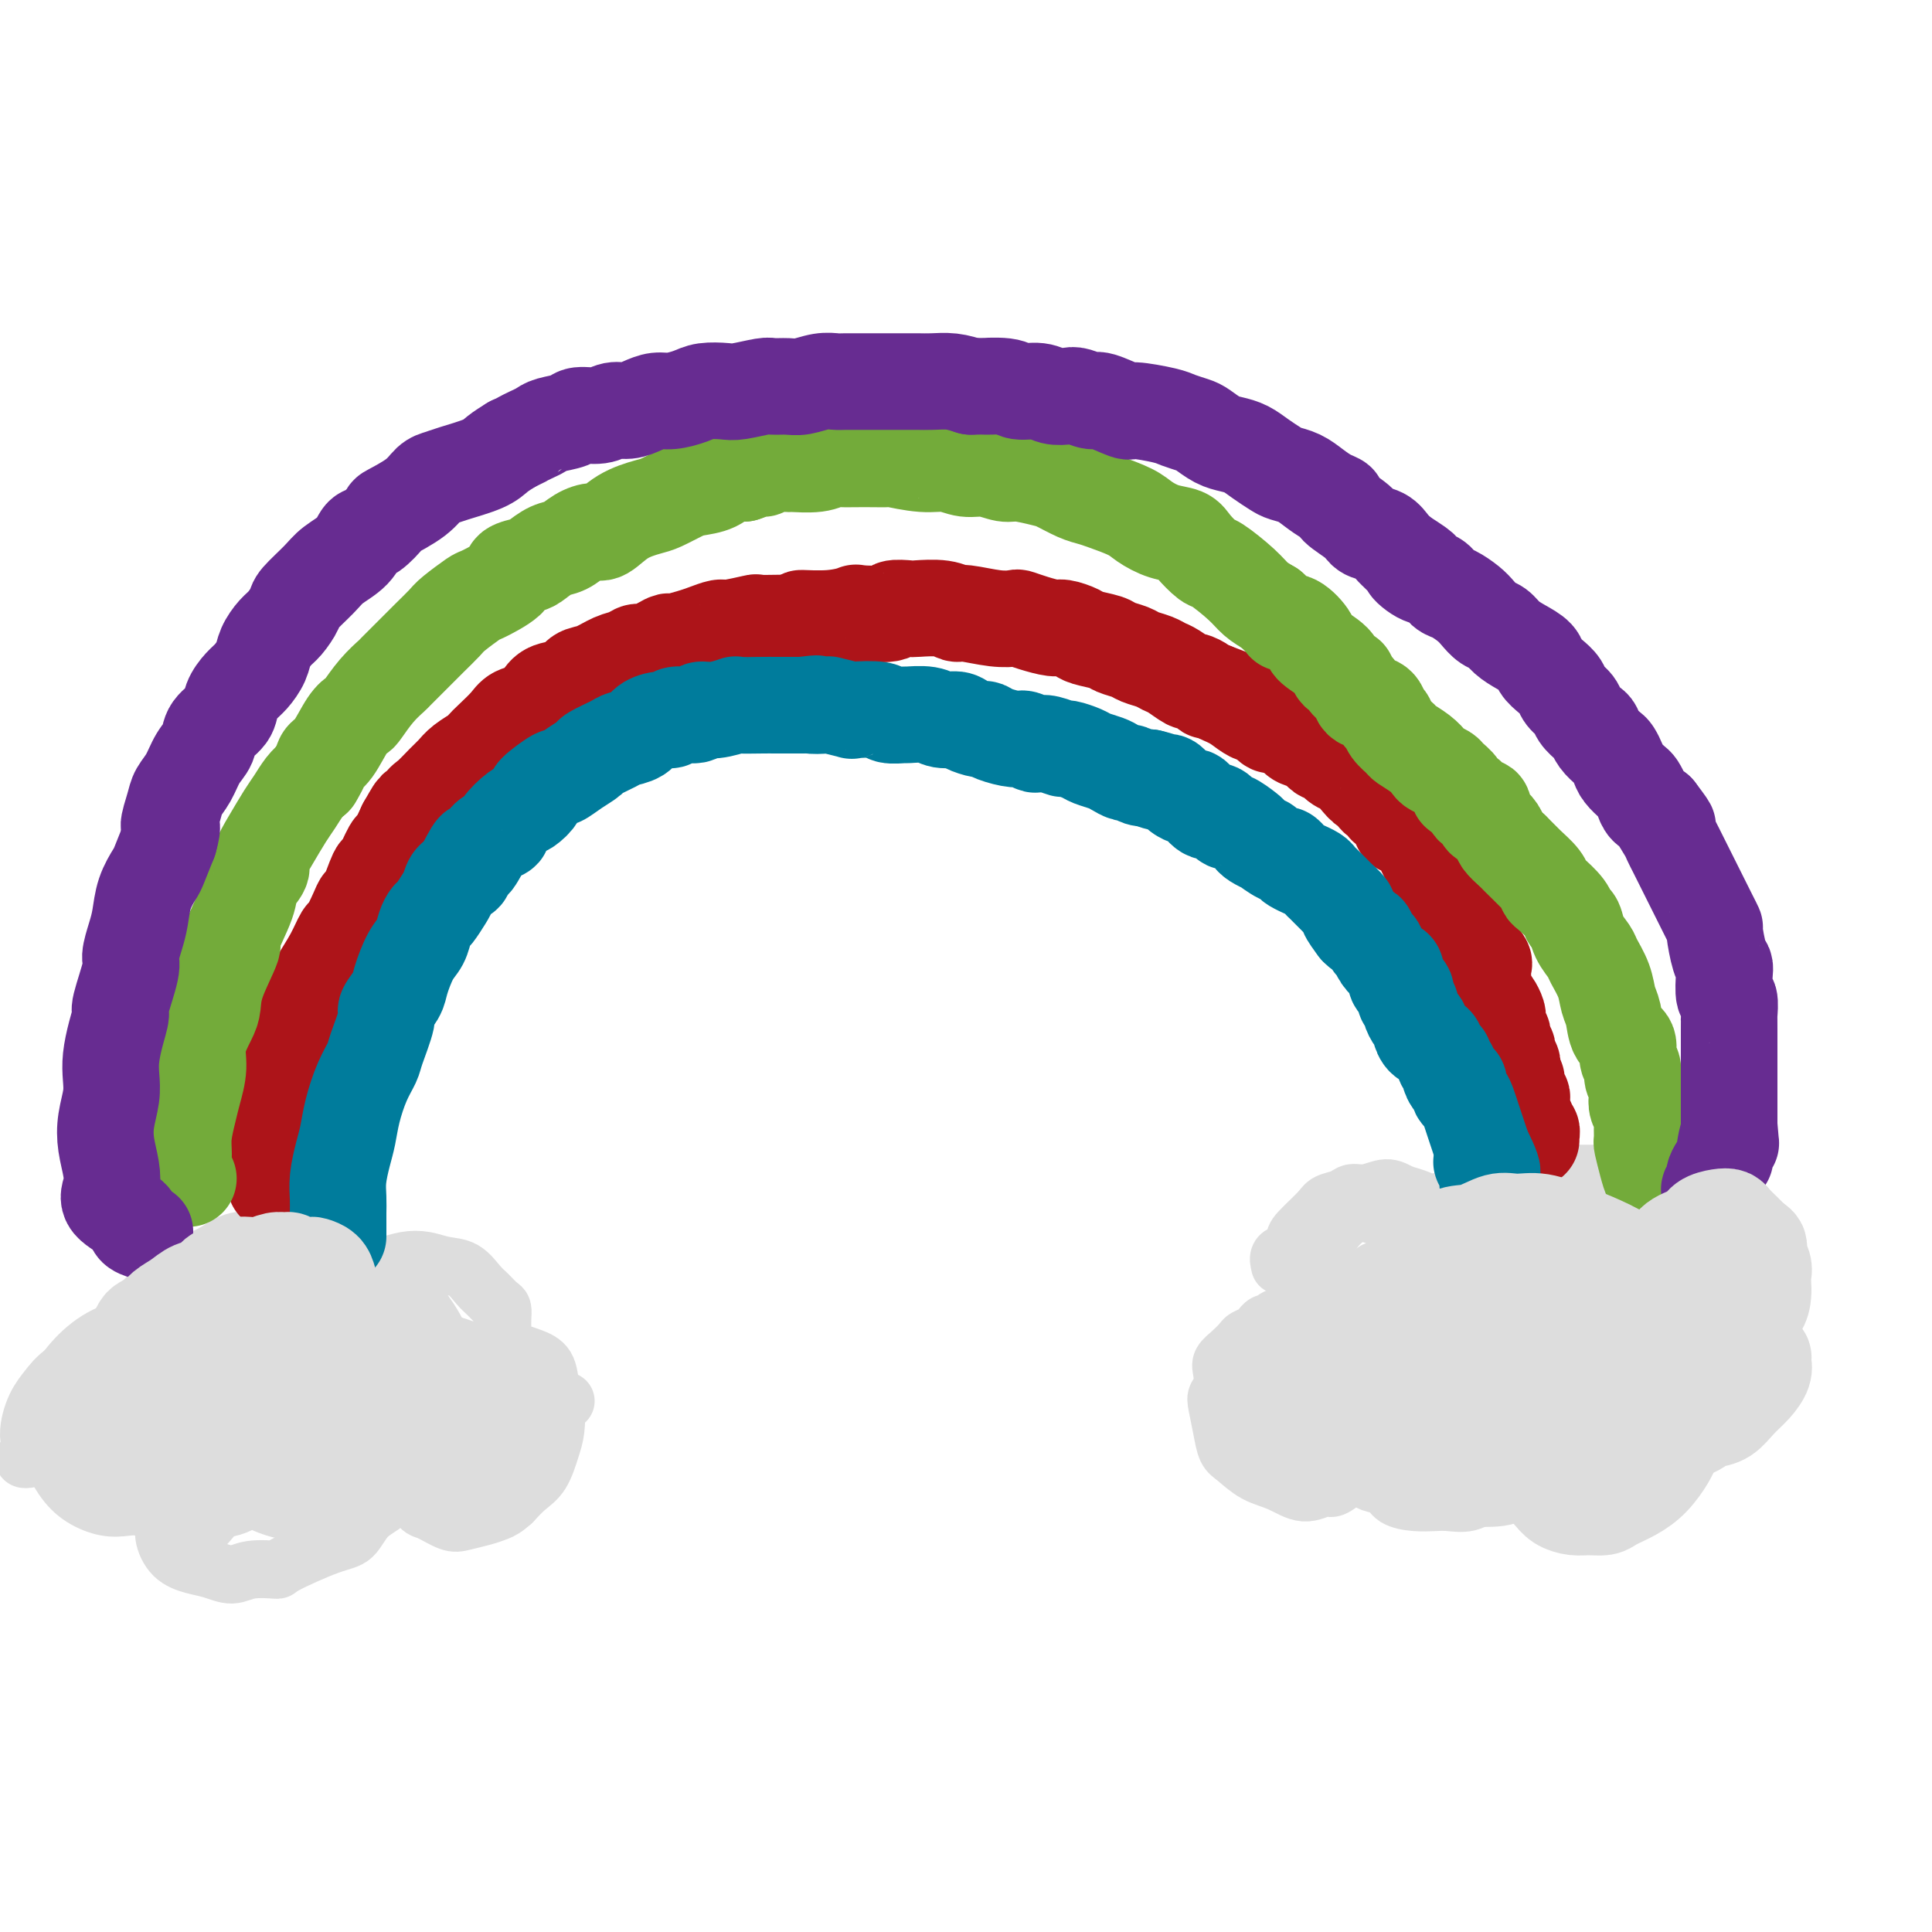
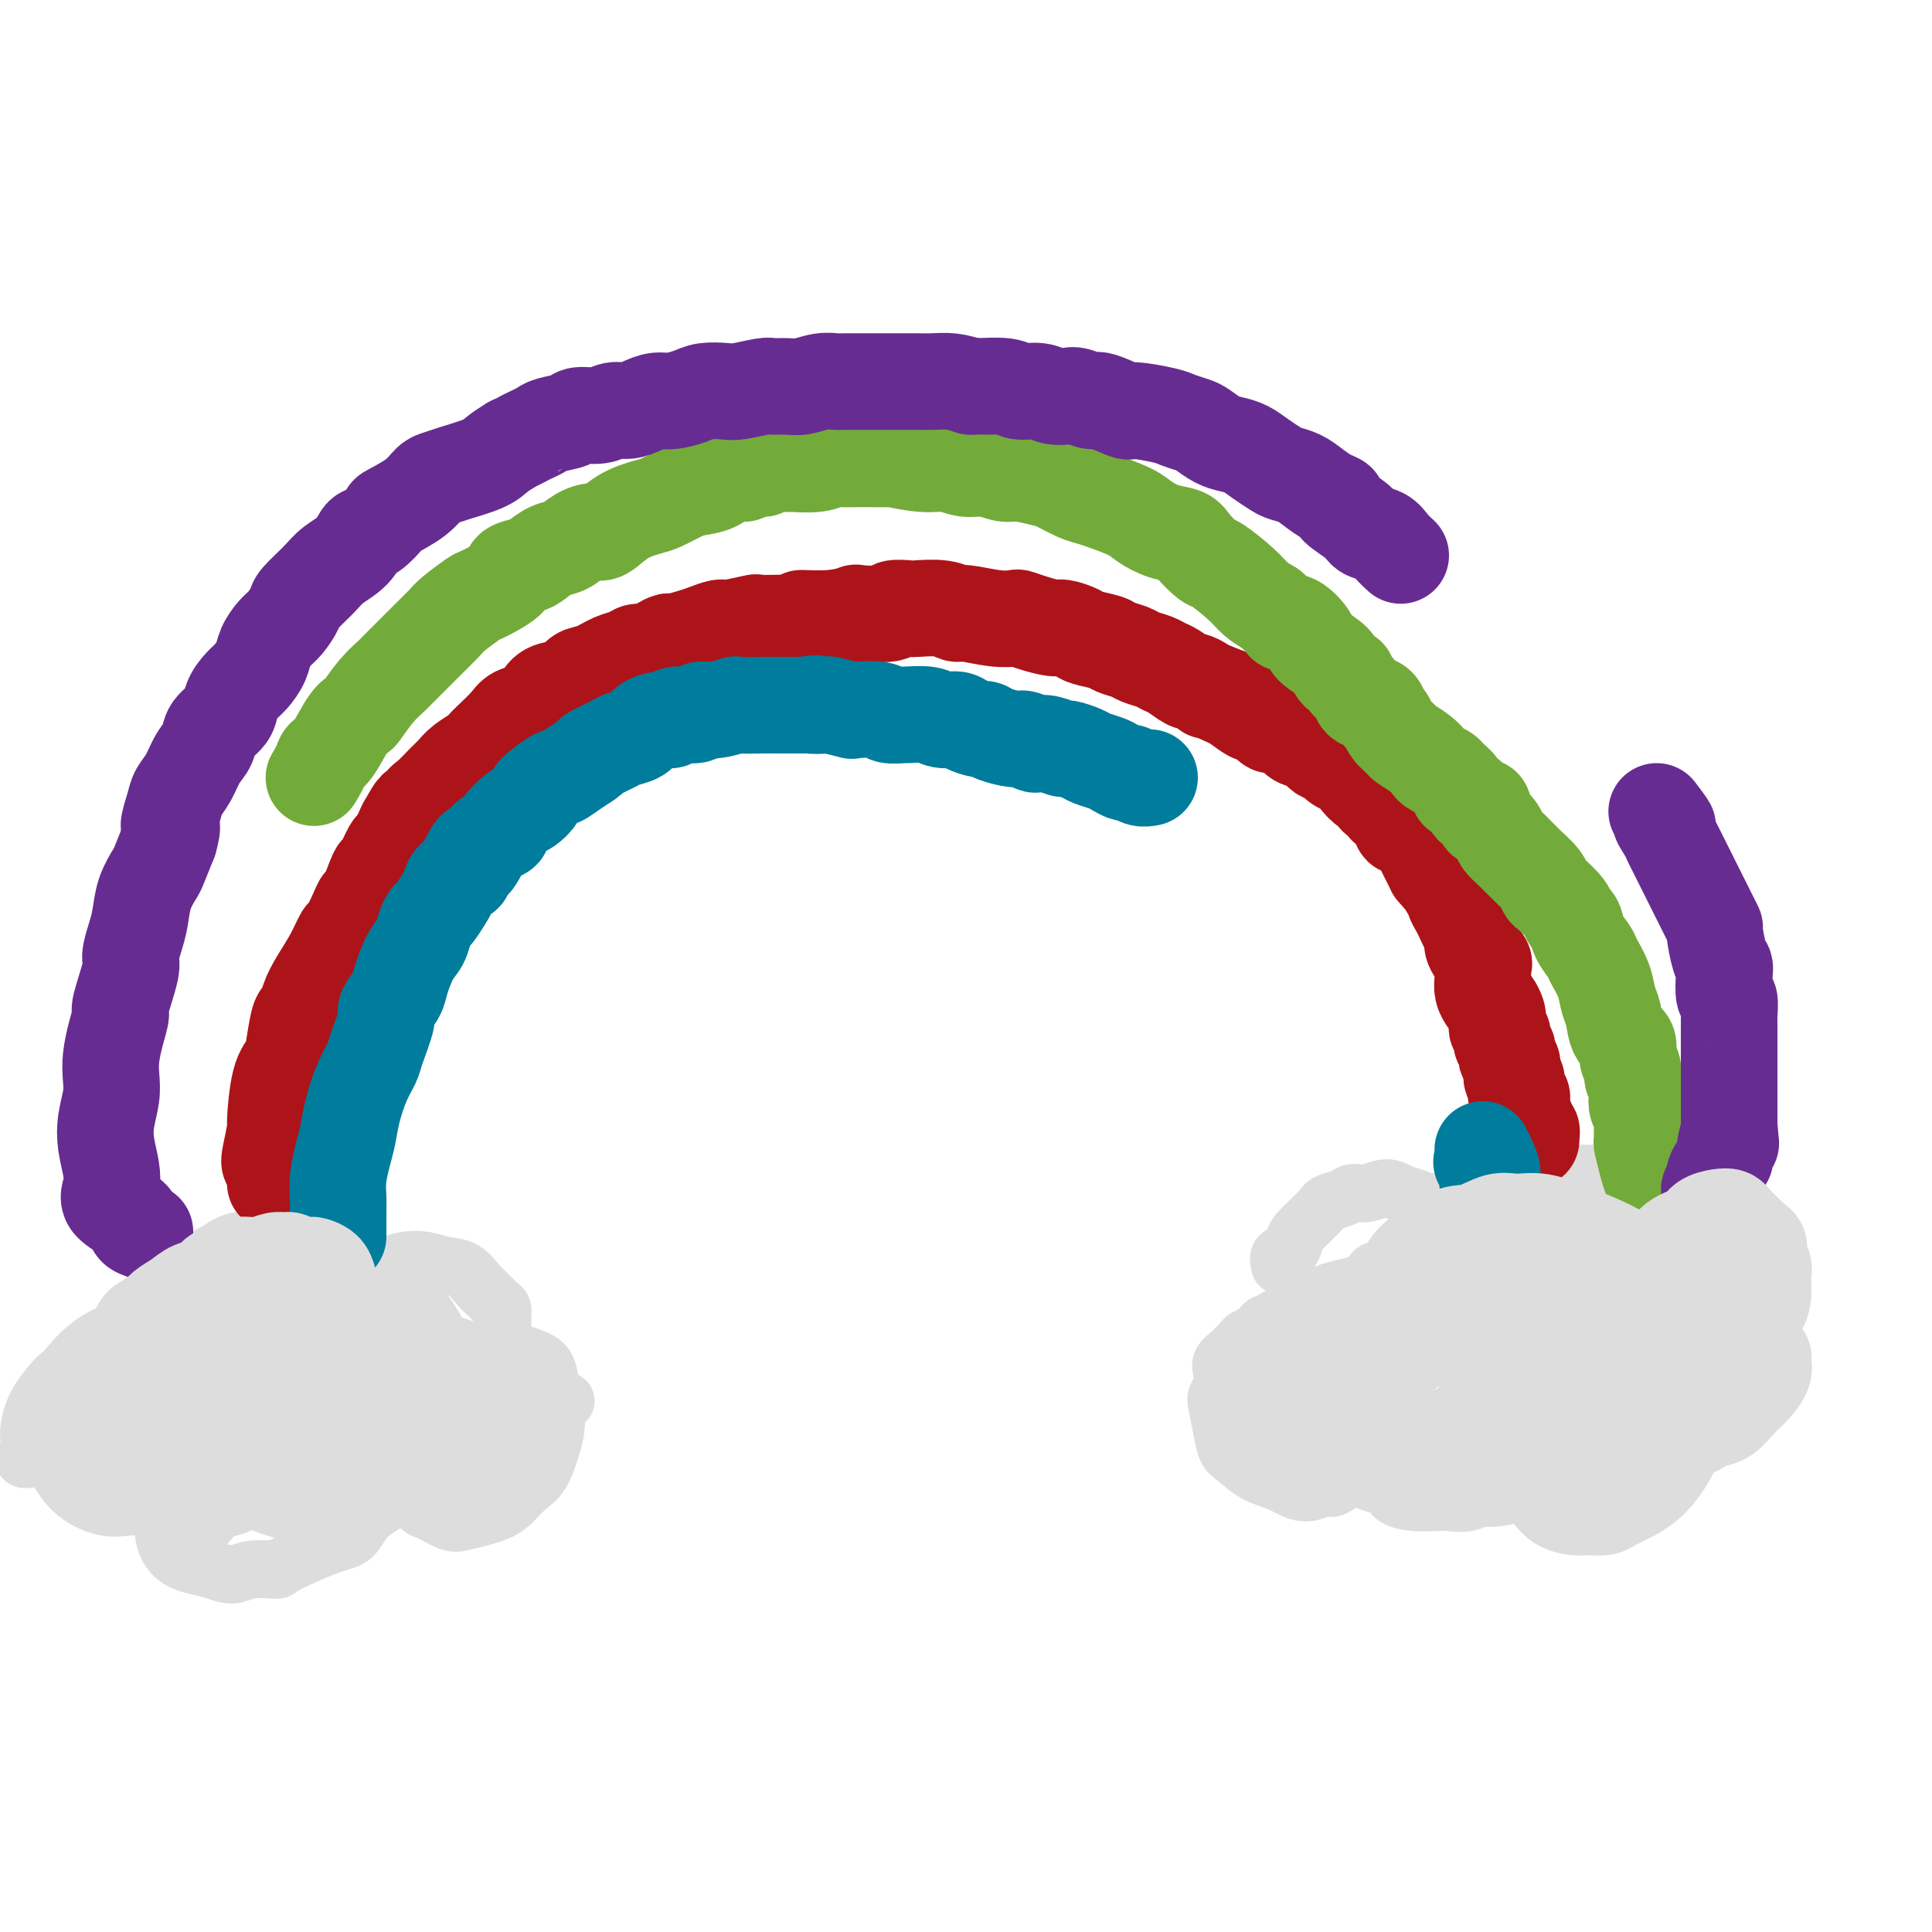
<svg xmlns="http://www.w3.org/2000/svg" viewBox="0 0 400 400" version="1.1">
  <g fill="none" stroke="#DDDDDD" stroke-width="12" stroke-linecap="round" stroke-linejoin="round">
    <path d="M265,262c-0.196,-0.784 -0.393,-1.568 0,-2c0.393,-0.432 1.374,-0.511 2,-1c0.626,-0.489 0.895,-1.388 1,-2c0.105,-0.612 0.044,-0.939 1,-2c0.956,-1.061 2.930,-2.858 4,-4c1.070,-1.142 1.238,-1.631 2,-2c0.762,-0.369 2.118,-0.618 3,-1c0.882,-0.382 1.289,-0.899 2,-1c0.711,-0.101 1.727,0.212 3,0c1.273,-0.212 2.803,-0.948 4,-1c1.197,-0.052 2.061,0.581 3,1c0.939,0.419 1.954,0.623 3,1c1.046,0.377 2.121,0.927 3,1c0.879,0.073 1.560,-0.332 2,0c0.440,0.332 0.640,1.399 1,2c0.360,0.601 0.881,0.734 1,1c0.119,0.266 -0.165,0.663 0,1c0.165,0.337 0.780,0.612 1,1c0.220,0.388 0.047,0.889 0,1c-0.047,0.111 0.032,-0.167 0,0c-0.032,0.167 -0.176,0.778 0,1c0.176,0.222 0.673,0.053 1,0c0.327,-0.053 0.485,0.008 1,0c0.515,-0.008 1.385,-0.085 2,-1c0.615,-0.915 0.973,-2.670 2,-4c1.027,-1.330 2.722,-2.237 4,-3c1.278,-0.763 2.139,-1.381 3,-2" />
    <path d="M314,246c2.234,-1.939 2.320,-1.787 3,-2c0.680,-0.213 1.955,-0.790 3,-1c1.045,-0.210 1.861,-0.054 3,0c1.139,0.054 2.600,0.006 4,0c1.400,-0.006 2.738,0.029 4,0c1.262,-0.029 2.446,-0.122 4,0c1.554,0.122 3.477,0.458 5,1c1.523,0.542 2.647,1.290 4,2c1.353,0.710 2.937,1.382 4,2c1.063,0.618 1.605,1.181 2,2c0.395,0.819 0.641,1.893 1,3c0.359,1.107 0.829,2.247 1,3c0.171,0.753 0.042,1.120 0,2c-0.042,0.880 0.002,2.275 0,3c-0.002,0.725 -0.049,0.782 0,1c0.049,0.218 0.196,0.598 0,1c-0.196,0.402 -0.733,0.825 -1,1c-0.267,0.175 -0.265,0.101 0,0c0.265,-0.101 0.791,-0.231 1,0c0.209,0.231 0.101,0.822 0,1c-0.101,0.178 -0.196,-0.059 0,0c0.196,0.059 0.683,0.413 1,1c0.317,0.587 0.464,1.408 1,2c0.536,0.592 1.462,0.955 2,2c0.538,1.045 0.688,2.772 1,4c0.312,1.228 0.785,1.958 1,3c0.215,1.042 0.173,2.396 0,4c-0.173,1.604 -0.478,3.458 -1,5c-0.522,1.542 -1.261,2.771 -2,4" />
    <path d="M355,290c-0.790,2.720 -1.265,3.020 -2,4c-0.735,0.980 -1.729,2.642 -3,4c-1.271,1.358 -2.819,2.414 -4,3c-1.181,0.586 -1.997,0.704 -3,1c-1.003,0.296 -2.194,0.771 -3,1c-0.806,0.229 -1.228,0.213 -2,0c-0.772,-0.213 -1.896,-0.621 -3,-1c-1.104,-0.379 -2.190,-0.727 -3,-1c-0.810,-0.273 -1.345,-0.469 -2,-1c-0.655,-0.531 -1.429,-1.397 -2,-2c-0.571,-0.603 -0.938,-0.942 -1,-1c-0.062,-0.058 0.180,0.166 0,0c-0.180,-0.166 -0.784,-0.720 -1,-1c-0.216,-0.280 -0.045,-0.284 0,0c0.045,0.284 -0.034,0.855 0,1c0.034,0.145 0.183,-0.137 0,0c-0.183,0.137 -0.697,0.694 -1,1c-0.303,0.306 -0.394,0.361 -1,1c-0.606,0.639 -1.725,1.864 -3,3c-1.275,1.136 -2.704,2.185 -4,3c-1.296,0.815 -2.457,1.395 -4,2c-1.543,0.605 -3.469,1.234 -5,2c-1.531,0.766 -2.669,1.667 -4,2c-1.331,0.333 -2.855,0.096 -4,0c-1.145,-0.096 -1.911,-0.053 -3,0c-1.089,0.053 -2.501,0.116 -4,0c-1.499,-0.116 -3.084,-0.412 -4,-1c-0.916,-0.588 -1.163,-1.467 -2,-2c-0.837,-0.533 -2.264,-0.720 -3,-1c-0.736,-0.280 -0.782,-0.651 -1,-1c-0.218,-0.349 -0.609,-0.674 -1,-1" />
    <path d="M282,305c-1.099,-0.717 -0.346,-0.011 0,0c0.346,0.011 0.284,-0.675 0,-1c-0.284,-0.325 -0.790,-0.289 -1,0c-0.210,0.289 -0.124,0.833 0,1c0.124,0.167 0.285,-0.041 0,0c-0.285,0.041 -1.016,0.330 -2,1c-0.984,0.670 -2.223,1.719 -3,2c-0.777,0.281 -1.093,-0.208 -2,0c-0.907,0.208 -2.404,1.112 -4,1c-1.596,-0.112 -3.292,-1.242 -5,-2c-1.708,-0.758 -3.428,-1.145 -5,-2c-1.572,-0.855 -2.997,-2.179 -4,-3c-1.003,-0.821 -1.586,-1.139 -2,-2c-0.414,-0.861 -0.661,-2.265 -1,-4c-0.339,-1.735 -0.772,-3.802 -1,-5c-0.228,-1.198 -0.252,-1.528 0,-2c0.252,-0.472 0.778,-1.086 1,-2c0.222,-0.914 0.138,-2.129 0,-3c-0.138,-0.871 -0.332,-1.399 0,-2c0.332,-0.601 1.189,-1.275 2,-2c0.811,-0.725 1.575,-1.500 2,-2c0.425,-0.500 0.509,-0.727 1,-1c0.491,-0.273 1.389,-0.594 2,-1c0.611,-0.406 0.936,-0.896 1,-1c0.064,-0.104 -0.132,0.179 0,0c0.132,-0.179 0.592,-0.821 1,-1c0.408,-0.179 0.764,0.106 1,0c0.236,-0.106 0.353,-0.602 1,-1c0.647,-0.398 1.823,-0.699 3,-1" />
    <path d="M267,272c2.460,-2.262 1.611,-1.915 2,-2c0.389,-0.085 2.017,-0.600 3,-1c0.983,-0.400 1.322,-0.686 2,-1c0.678,-0.314 1.693,-0.658 3,-1c1.307,-0.342 2.904,-0.683 4,-1c1.096,-0.317 1.692,-0.611 3,-1c1.308,-0.389 3.328,-0.875 5,-1c1.672,-0.125 2.995,0.110 4,0c1.005,-0.110 1.692,-0.566 3,0c1.308,0.566 3.237,2.152 5,3c1.763,0.848 3.361,0.956 4,1c0.639,0.044 0.320,0.022 0,0" />
-     <path d="M329,271c0.480,-0.475 0.959,-0.951 0,-2c-0.959,-1.049 -3.358,-2.673 -5,-4c-1.642,-1.327 -2.529,-2.359 -4,-3c-1.471,-0.641 -3.528,-0.892 -5,-1c-1.472,-0.108 -2.359,-0.075 -4,0c-1.641,0.075 -4.037,0.190 -6,1c-1.963,0.810 -3.494,2.315 -5,4c-1.506,1.685 -2.989,3.550 -4,5c-1.011,1.450 -1.551,2.483 -2,4c-0.449,1.517 -0.809,3.516 -1,5c-0.191,1.484 -0.215,2.454 0,3c0.215,0.546 0.667,0.669 1,1c0.333,0.331 0.545,0.872 1,1c0.455,0.128 1.152,-0.156 2,-1c0.848,-0.844 1.846,-2.248 3,-4c1.154,-1.752 2.463,-3.851 3,-6c0.537,-2.149 0.302,-4.346 0,-6c-0.302,-1.654 -0.672,-2.763 -1,-4c-0.328,-1.237 -0.615,-2.602 -2,-4c-1.385,-1.398 -3.867,-2.828 -6,-4c-2.133,-1.172 -3.916,-2.086 -6,-3c-2.084,-0.914 -4.470,-1.828 -6,-2c-1.530,-0.172 -2.204,0.397 -3,1c-0.796,0.603 -1.714,1.239 -3,3c-1.286,1.761 -2.939,4.646 -4,7c-1.061,2.354 -1.531,4.177 -2,6" />
    <path d="M270,268c-0.792,2.910 0.228,3.684 1,5c0.772,1.316 1.297,3.173 2,5c0.703,1.827 1.584,3.623 3,5c1.416,1.377 3.367,2.336 5,3c1.633,0.664 2.949,1.034 4,1c1.051,-0.034 1.838,-0.470 3,-1c1.162,-0.530 2.698,-1.153 4,-2c1.302,-0.847 2.369,-1.918 3,-3c0.631,-1.082 0.824,-2.175 1,-3c0.176,-0.825 0.333,-1.381 0,-2c-0.333,-0.619 -1.157,-1.300 -2,-2c-0.843,-0.700 -1.706,-1.419 -3,-2c-1.294,-0.581 -3.021,-1.024 -5,-1c-1.979,0.024 -4.212,0.515 -6,1c-1.788,0.485 -3.132,0.966 -5,2c-1.868,1.034 -4.262,2.623 -6,4c-1.738,1.377 -2.822,2.543 -4,4c-1.178,1.457 -2.449,3.205 -3,5c-0.551,1.795 -0.380,3.639 0,5c0.380,1.361 0.969,2.241 2,3c1.031,0.759 2.502,1.396 4,2c1.498,0.604 3.021,1.175 4,1c0.979,-0.175 1.413,-1.096 3,-2c1.587,-0.904 4.328,-1.790 6,-3c1.672,-1.210 2.274,-2.742 3,-4c0.726,-1.258 1.576,-2.241 2,-3c0.424,-0.759 0.423,-1.295 0,-2c-0.423,-0.705 -1.268,-1.581 -2,-2c-0.732,-0.419 -1.351,-0.382 -3,0c-1.649,0.382 -4.328,1.109 -7,2c-2.672,0.891 -5.336,1.945 -8,3" />
    <path d="M266,287c-3.739,1.734 -4.086,3.568 -5,5c-0.914,1.432 -2.396,2.461 -3,3c-0.604,0.539 -0.330,0.589 0,1c0.330,0.411 0.715,1.182 2,2c1.285,0.818 3.468,1.683 5,2c1.532,0.317 2.412,0.085 3,0c0.588,-0.085 0.882,-0.024 1,0c0.118,0.024 0.059,0.012 0,0" />
    <path d="M278,288c-0.882,0.470 -1.764,0.941 -2,1c-0.236,0.059 0.175,-0.293 0,0c-0.175,0.293 -0.936,1.230 -1,2c-0.064,0.770 0.568,1.371 1,2c0.432,0.629 0.663,1.285 2,2c1.337,0.715 3.782,1.490 6,2c2.218,0.510 4.211,0.755 7,0c2.789,-0.755 6.373,-2.509 9,-4c2.627,-1.491 4.297,-2.720 8,-6c3.703,-3.280 9.439,-8.612 12,-11c2.561,-2.388 1.949,-1.834 2,-2c0.051,-0.166 0.766,-1.052 1,-2c0.234,-0.948 -0.014,-1.956 0,-3c0.014,-1.044 0.289,-2.123 0,-3c-0.289,-0.877 -1.142,-1.553 -2,-2c-0.858,-0.447 -1.723,-0.665 -3,0c-1.277,0.665 -2.967,2.211 -5,4c-2.033,1.789 -4.407,3.819 -6,6c-1.593,2.181 -2.403,4.514 -3,6c-0.597,1.486 -0.981,2.126 -1,3c-0.019,0.874 0.329,1.983 1,3c0.671,1.017 1.667,1.942 3,3c1.333,1.058 3.004,2.250 5,3c1.996,0.750 4.319,1.056 6,1c1.681,-0.056 2.721,-0.476 4,-1c1.279,-0.524 2.796,-1.151 4,-2c1.204,-0.849 2.096,-1.918 3,-3c0.904,-1.082 1.820,-2.176 2,-3c0.180,-0.824 -0.377,-1.378 -1,-2c-0.623,-0.622 -1.311,-1.311 -2,-2" />
    <path d="M328,280c-1.043,-1.445 -3.149,-1.557 -5,-2c-1.851,-0.443 -3.446,-1.215 -5,-2c-1.554,-0.785 -3.066,-1.581 -4,-2c-0.934,-0.419 -1.291,-0.461 -2,-1c-0.709,-0.539 -1.772,-1.577 -2,-2c-0.228,-0.423 0.377,-0.233 1,-1c0.623,-0.767 1.264,-2.491 3,-4c1.736,-1.509 4.567,-2.803 7,-4c2.433,-1.197 4.469,-2.299 7,-3c2.531,-0.701 5.556,-1.003 8,-1c2.444,0.003 4.306,0.310 6,1c1.694,0.690 3.222,1.764 5,3c1.778,1.236 3.808,2.635 5,4c1.192,1.365 1.545,2.696 2,4c0.455,1.304 1.011,2.579 1,4c-0.011,1.421 -0.589,2.987 -1,4c-0.411,1.013 -0.654,1.474 -3,3c-2.346,1.526 -6.796,4.118 -9,5c-2.204,0.882 -2.162,0.052 -3,0c-0.838,-0.052 -2.555,0.672 -4,1c-1.445,0.328 -2.616,0.260 -4,0c-1.384,-0.260 -2.980,-0.711 -4,-1c-1.020,-0.289 -1.464,-0.415 -2,-1c-0.536,-0.585 -1.163,-1.630 -1,-3c0.163,-1.370 1.117,-3.066 2,-5c0.883,-1.934 1.696,-4.105 3,-6c1.304,-1.895 3.098,-3.513 5,-5c1.902,-1.487 3.912,-2.842 6,-4c2.088,-1.158 4.254,-2.120 6,-3c1.746,-0.880 3.070,-1.680 4,-2c0.930,-0.320 1.465,-0.160 2,0" />
    <path d="M352,257c3.053,-1.398 1.686,-0.392 1,0c-0.686,0.392 -0.692,0.172 -1,1c-0.308,0.828 -0.917,2.705 -2,4c-1.083,1.295 -2.638,2.008 -4,3c-1.362,0.992 -2.531,2.264 -4,3c-1.469,0.736 -3.238,0.937 -5,1c-1.762,0.063 -3.518,-0.012 -5,0c-1.482,0.012 -2.692,0.111 -4,0c-1.308,-0.111 -2.714,-0.433 -4,-1c-1.286,-0.567 -2.452,-1.380 -3,-2c-0.548,-0.620 -0.480,-1.049 -1,-2c-0.520,-0.951 -1.630,-2.426 -2,-4c-0.370,-1.574 0.000,-3.249 0,-4c-0.000,-0.751 -0.371,-0.578 0,-1c0.371,-0.422 1.483,-1.438 2,-2c0.517,-0.562 0.439,-0.668 1,-1c0.561,-0.332 1.763,-0.890 3,-1c1.237,-0.110 2.511,0.226 4,1c1.489,0.774 3.195,1.985 5,3c1.805,1.015 3.710,1.832 5,3c1.290,1.168 1.964,2.686 3,4c1.036,1.314 2.432,2.425 3,4c0.568,1.575 0.307,3.613 0,5c-0.307,1.387 -0.660,2.122 -1,3c-0.340,0.878 -0.666,1.898 -1,3c-0.334,1.102 -0.676,2.287 -1,3c-0.324,0.713 -0.631,0.953 -1,1c-0.369,0.047 -0.800,-0.101 -1,0c-0.200,0.101 -0.169,0.450 0,0c0.169,-0.450 0.477,-1.700 1,-3c0.523,-1.300 1.262,-2.650 2,-4" />
    <path d="M342,274c0.852,-2.089 2.483,-4.311 4,-6c1.517,-1.689 2.921,-2.845 4,-4c1.079,-1.155 1.832,-2.307 3,-3c1.168,-0.693 2.751,-0.926 4,-1c1.249,-0.074 2.163,0.010 3,0c0.837,-0.010 1.597,-0.116 2,0c0.403,0.116 0.448,0.453 1,1c0.552,0.547 1.611,1.306 2,2c0.389,0.694 0.109,1.325 0,2c-0.109,0.675 -0.047,1.395 0,2c0.047,0.605 0.078,1.094 0,2c-0.078,0.906 -0.267,2.229 -2,4c-1.733,1.771 -5.012,3.990 -7,5c-1.988,1.010 -2.687,0.810 -4,1c-1.313,0.190 -3.242,0.769 -5,1c-1.758,0.231 -3.344,0.114 -5,0c-1.656,-0.114 -3.380,-0.223 -5,0c-1.620,0.223 -3.136,0.780 -5,1c-1.864,0.220 -4.078,0.104 -6,0c-1.922,-0.104 -3.554,-0.194 -5,0c-1.446,0.194 -2.706,0.673 -4,1c-1.294,0.327 -2.624,0.502 -4,1c-1.376,0.498 -2.800,1.320 -4,2c-1.200,0.680 -2.177,1.218 -3,2c-0.823,0.782 -1.491,1.806 -2,3c-0.509,1.194 -0.858,2.557 -1,3c-0.142,0.443 -0.077,-0.035 0,0c0.077,0.035 0.165,0.581 0,1c-0.165,0.419 -0.582,0.709 -1,1" />
    <path d="M302,295c-1.321,2.467 0.875,2.633 2,3c1.125,0.367 1.177,0.935 1,1c-0.177,0.065 -0.584,-0.374 0,0c0.584,0.374 2.157,1.562 3,2c0.843,0.438 0.955,0.125 1,0c0.045,-0.125 0.022,-0.063 0,0" />
    <path d="M320,303c0.475,-0.384 0.951,-0.769 1,-1c0.049,-0.231 -0.327,-0.309 2,-2c2.327,-1.691 7.357,-4.994 10,-7c2.643,-2.006 2.898,-2.716 3,-3c0.102,-0.284 0.051,-0.142 0,0" />
    <path d="M348,288c-0.262,-0.172 -0.524,-0.344 -1,0c-0.476,0.344 -1.165,1.203 -2,2c-0.835,0.797 -1.814,1.530 -3,2c-1.186,0.470 -2.577,0.676 -4,1c-1.423,0.324 -2.876,0.767 -4,1c-1.124,0.233 -1.918,0.255 -3,0c-1.082,-0.255 -2.452,-0.787 -3,-1c-0.548,-0.213 -0.274,-0.106 0,0" />
    <path d="M305,295c-0.519,-0.203 -1.038,-0.407 -2,0c-0.962,0.407 -2.367,1.423 -3,2c-0.633,0.577 -0.492,0.715 -1,1c-0.508,0.285 -1.663,0.717 -2,1c-0.337,0.283 0.145,0.416 1,0c0.855,-0.416 2.085,-1.379 3,-2c0.915,-0.621 1.516,-0.898 2,-1c0.484,-0.102 0.853,-0.029 1,0c0.147,0.029 0.074,0.015 0,0" />
    <path d="M297,273c-0.673,0.114 -1.347,0.228 -2,0c-0.653,-0.228 -1.286,-0.797 -2,-1c-0.714,-0.203 -1.511,-0.039 -2,0c-0.489,0.039 -0.671,-0.045 -1,0c-0.329,0.045 -0.805,0.220 -1,0c-0.195,-0.220 -0.107,-0.834 0,-1c0.107,-0.166 0.235,0.116 0,0c-0.235,-0.116 -0.834,-0.629 -1,-1c-0.166,-0.371 0.100,-0.601 0,-1c-0.100,-0.399 -0.567,-0.968 -1,-2c-0.433,-1.032 -0.833,-2.525 -1,-3c-0.167,-0.475 -0.103,0.070 0,0c0.103,-0.070 0.244,-0.756 0,-1c-0.244,-0.244 -0.875,-0.047 -1,0c-0.125,0.047 0.254,-0.056 0,0c-0.254,0.056 -1.140,0.273 -1,2c0.140,1.727 1.307,4.965 2,8c0.693,3.035 0.912,5.867 1,7c0.088,1.133 0.044,0.566 0,0" />
    <path d="M25,275c-0.232,-0.186 -0.463,-0.371 0,-1c0.463,-0.629 1.621,-1.701 3,-3c1.379,-1.299 2.979,-2.825 4,-4c1.021,-1.175 1.463,-2.000 3,-3c1.537,-1.000 4.169,-2.175 6,-3c1.831,-0.825 2.860,-1.301 4,-2c1.140,-0.699 2.389,-1.621 4,-2c1.611,-0.379 3.583,-0.216 5,0c1.417,0.216 2.277,0.485 3,1c0.723,0.515 1.308,1.274 2,2c0.692,0.726 1.492,1.417 2,2c0.508,0.583 0.723,1.059 1,2c0.277,0.941 0.614,2.347 1,3c0.386,0.653 0.821,0.552 1,1c0.179,0.448 0.101,1.445 0,2c-0.101,0.555 -0.225,0.668 0,1c0.225,0.332 0.801,0.885 1,1c0.199,0.115 0.022,-0.206 0,0c-0.022,0.206 0.110,0.939 0,1c-0.110,0.061 -0.462,-0.551 0,-1c0.462,-0.449 1.740,-0.736 2,-1c0.260,-0.264 -0.497,-0.504 0,-1c0.497,-0.496 2.249,-1.248 4,-2" />
    <path d="M71,268c1.538,-1.344 2.382,-2.203 3,-3c0.618,-0.797 1.011,-1.531 2,-2c0.989,-0.469 2.575,-0.675 4,-1c1.425,-0.325 2.689,-0.771 4,-1c1.311,-0.229 2.669,-0.242 4,0c1.331,0.242 2.636,0.737 4,1c1.364,0.263 2.786,0.293 4,1c1.214,0.707 2.220,2.090 3,3c0.780,0.910 1.333,1.347 2,2c0.667,0.653 1.446,1.523 2,2c0.554,0.477 0.881,0.562 1,1c0.119,0.438 0.028,1.230 0,2c-0.028,0.770 0.007,1.517 0,2c-0.007,0.483 -0.056,0.703 0,1c0.056,0.297 0.215,0.672 0,1c-0.215,0.328 -0.806,0.610 -1,1c-0.194,0.390 0.008,0.889 0,1c-0.008,0.111 -0.225,-0.167 0,0c0.225,0.167 0.892,0.779 1,1c0.108,0.221 -0.342,0.049 0,0c0.342,-0.049 1.478,0.023 2,0c0.522,-0.023 0.431,-0.143 1,0c0.569,0.143 1.799,0.548 3,1c1.201,0.452 2.372,0.951 3,2c0.628,1.049 0.713,2.648 1,4c0.287,1.352 0.776,2.459 1,4c0.224,1.541 0.184,3.518 0,5c-0.184,1.482 -0.513,2.469 -1,4c-0.487,1.531 -1.131,3.604 -2,5c-0.869,1.396 -1.963,2.113 -3,3c-1.037,0.887 -2.019,1.943 -3,3" />
    <path d="M106,311c-1.482,1.335 -2.186,1.671 -3,2c-0.814,0.329 -1.737,0.651 -3,1c-1.263,0.349 -2.867,0.725 -4,1c-1.133,0.275 -1.796,0.449 -3,0c-1.204,-0.449 -2.950,-1.520 -4,-2c-1.050,-0.480 -1.406,-0.367 -2,-1c-0.594,-0.633 -1.427,-2.012 -2,-3c-0.573,-0.988 -0.886,-1.586 -1,-2c-0.114,-0.414 -0.029,-0.644 0,-1c0.029,-0.356 0.001,-0.836 0,-1c-0.001,-0.164 0.024,-0.010 0,0c-0.024,0.010 -0.096,-0.123 0,0c0.096,0.123 0.361,0.502 0,1c-0.361,0.498 -1.346,1.114 -2,2c-0.654,0.886 -0.975,2.041 -2,3c-1.025,0.959 -2.754,1.721 -4,3c-1.246,1.279 -2.010,3.073 -3,4c-0.990,0.927 -2.207,0.985 -5,2c-2.793,1.015 -7.163,2.987 -9,4c-1.837,1.013 -1.141,1.068 -2,1c-0.859,-0.068 -3.273,-0.257 -5,0c-1.727,0.257 -2.768,0.960 -4,1c-1.232,0.040 -2.654,-0.583 -4,-1c-1.346,-0.417 -2.614,-0.626 -4,-1c-1.386,-0.374 -2.890,-0.912 -4,-2c-1.110,-1.088 -1.828,-2.726 -2,-4c-0.172,-1.274 0.200,-2.184 0,-3c-0.200,-0.816 -0.971,-1.538 -1,-2c-0.029,-0.462 0.685,-0.663 1,-1c0.315,-0.337 0.233,-0.811 0,-1c-0.233,-0.189 -0.616,-0.095 -1,0" />
    <path d="M33,311c-0.545,-1.477 -0.406,0.332 -1,1c-0.594,0.668 -1.919,0.197 -3,0c-1.081,-0.197 -1.918,-0.119 -3,0c-1.082,0.119 -2.410,0.281 -4,0c-1.590,-0.281 -3.440,-1.003 -5,-2c-1.560,-0.997 -2.828,-2.267 -4,-4c-1.172,-1.733 -2.248,-3.927 -3,-6c-0.752,-2.073 -1.179,-4.024 -1,-6c0.179,-1.976 0.964,-3.977 2,-6c1.036,-2.023 2.323,-4.069 4,-6c1.677,-1.931 3.743,-3.745 6,-5c2.257,-1.255 4.705,-1.949 7,-3c2.295,-1.051 4.438,-2.460 6,-3c1.562,-0.540 2.545,-0.211 4,0c1.455,0.211 3.384,0.303 5,1c1.616,0.697 2.920,2.000 4,3c1.080,1.000 1.935,1.699 3,3c1.065,1.301 2.338,3.204 3,5c0.662,1.796 0.713,3.486 1,5c0.287,1.514 0.810,2.852 1,4c0.190,1.148 0.049,2.105 0,3c-0.049,0.895 -0.004,1.729 0,2c0.004,0.271 -0.032,-0.021 0,0c0.032,0.021 0.134,0.357 0,0c-0.134,-0.357 -0.503,-1.405 -1,-3c-0.497,-1.595 -1.123,-3.737 -2,-6c-0.877,-2.263 -2.005,-4.648 -3,-7c-0.995,-2.352 -1.856,-4.672 -3,-6c-1.144,-1.328 -2.572,-1.664 -4,-2" />
    <path d="M42,273c-2.226,-3.760 -1.290,-2.159 -2,-1c-0.710,1.159 -3.065,1.877 -5,3c-1.935,1.123 -3.451,2.651 -5,4c-1.549,1.349 -3.133,2.517 -4,4c-0.867,1.483 -1.017,3.280 -1,5c0.017,1.720 0.201,3.363 1,6c0.799,2.637 2.213,6.267 4,9c1.787,2.733 3.947,4.568 6,6c2.053,1.432 3.999,2.463 6,3c2.001,0.537 4.056,0.582 6,0c1.944,-0.582 3.775,-1.791 6,-4c2.225,-2.209 4.844,-5.417 7,-8c2.156,-2.583 3.850,-4.541 5,-7c1.150,-2.459 1.756,-5.418 2,-8c0.244,-2.582 0.126,-4.785 0,-6c-0.126,-1.215 -0.261,-1.442 -1,-2c-0.739,-0.558 -2.083,-1.447 -4,-2c-1.917,-0.553 -4.409,-0.769 -7,-1c-2.591,-0.231 -5.281,-0.477 -8,0c-2.719,0.477 -5.465,1.678 -8,3c-2.535,1.322 -4.858,2.766 -8,4c-3.142,1.234 -7.101,2.257 -10,4c-2.899,1.743 -4.737,4.207 -6,6c-1.263,1.793 -1.951,2.915 -2,4c-0.049,1.085 0.541,2.135 1,3c0.459,0.865 0.785,1.547 3,3c2.215,1.453 6.317,3.677 10,5c3.683,1.323 6.946,1.746 10,2c3.054,0.254 5.899,0.337 8,0c2.101,-0.337 3.457,-1.096 5,-2c1.543,-0.904 3.271,-1.952 5,-3" />
    <path d="M56,303c3.432,-1.716 3.012,-3.506 3,-5c-0.012,-1.494 0.384,-2.694 0,-4c-0.384,-1.306 -1.547,-2.720 -3,-4c-1.453,-1.280 -3.196,-2.425 -5,-3c-1.804,-0.575 -3.668,-0.578 -6,0c-2.332,0.578 -5.131,1.738 -9,3c-3.869,1.262 -8.809,2.626 -13,4c-4.191,1.374 -7.635,2.758 -10,4c-2.365,1.242 -3.652,2.342 -5,3c-1.348,0.658 -2.757,0.876 -3,1c-0.243,0.124 0.681,0.155 1,0c0.319,-0.155 0.035,-0.497 1,-1c0.965,-0.503 3.181,-1.168 8,-3c4.819,-1.832 12.243,-4.831 17,-7c4.757,-2.169 6.847,-3.507 9,-5c2.153,-1.493 4.369,-3.141 7,-4c2.631,-0.859 5.675,-0.929 7,-1c1.325,-0.071 0.929,-0.142 1,0c0.071,0.142 0.607,0.496 1,1c0.393,0.504 0.642,1.159 1,2c0.358,0.841 0.826,1.868 1,3c0.174,1.132 0.053,2.370 0,3c-0.053,0.630 -0.037,0.654 0,1c0.037,0.346 0.094,1.014 -1,1c-1.094,-0.014 -3.341,-0.711 -4,-1c-0.659,-0.289 0.268,-0.171 0,-1c-0.268,-0.829 -1.732,-2.604 -3,-4c-1.268,-1.396 -2.341,-2.414 -3,-5c-0.659,-2.586 -0.902,-6.739 -1,-9c-0.098,-2.261 -0.049,-2.631 0,-3" />
    <path d="M47,269c0.085,-2.373 0.798,-2.305 1,-3c0.202,-0.695 -0.105,-2.153 0,-3c0.105,-0.847 0.623,-1.083 1,-1c0.377,0.083 0.612,0.485 1,1c0.388,0.515 0.930,1.143 2,4c1.070,2.857 2.669,7.943 3,10c0.331,2.057 -0.605,1.084 0,3c0.605,1.916 2.750,6.720 4,9c1.250,2.280 1.606,2.037 2,3c0.394,0.963 0.827,3.132 1,4c0.173,0.868 0.087,0.434 0,0" />
    <path d="M41,317c0.835,-0.615 1.670,-1.230 3,-3c1.330,-1.770 3.155,-4.694 5,-7c1.845,-2.306 3.709,-3.994 5,-6c1.291,-2.006 2.007,-4.328 3,-6c0.993,-1.672 2.261,-2.692 3,-4c0.739,-1.308 0.948,-2.904 1,-4c0.052,-1.096 -0.053,-1.692 0,-2c0.053,-0.308 0.264,-0.329 0,-1c-0.264,-0.671 -1.004,-1.994 -2,-3c-0.996,-1.006 -2.249,-1.695 -3,-2c-0.751,-0.305 -1.002,-0.225 -2,0c-0.998,0.225 -2.745,0.595 -4,1c-1.255,0.405 -2.018,0.845 -3,2c-0.982,1.155 -2.183,3.027 -3,5c-0.817,1.973 -1.249,4.049 -1,6c0.249,1.951 1.178,3.776 2,6c0.822,2.224 1.538,4.845 3,7c1.462,2.155 3.669,3.843 6,5c2.331,1.157 4.786,1.784 7,2c2.214,0.216 4.187,0.022 6,-1c1.813,-1.022 3.467,-2.873 5,-5c1.533,-2.127 2.945,-4.530 4,-7c1.055,-2.470 1.754,-5.005 2,-7c0.246,-1.995 0.038,-3.449 0,-5c-0.038,-1.551 0.095,-3.200 0,-4c-0.095,-0.800 -0.417,-0.750 -1,-1c-0.583,-0.250 -1.426,-0.798 -2,-1c-0.574,-0.202 -0.878,-0.058 -1,0c-0.122,0.058 -0.061,0.029 0,0" />
    <path d="M43,295c-2.859,1.187 -5.719,2.374 -7,3c-1.281,0.626 -0.984,0.689 -1,1c-0.016,0.311 -0.346,0.868 0,1c0.346,0.132 1.369,-0.161 4,0c2.631,0.161 6.870,0.775 12,1c5.130,0.225 11.150,0.061 16,0c4.850,-0.061 8.528,-0.017 10,0c1.472,0.017 0.736,0.009 0,0" />
    <path d="M74,276c-0.903,-0.442 -1.806,-0.884 1,1c2.806,1.884 9.323,6.095 12,8c2.677,1.905 1.516,1.505 2,2c0.484,0.495 2.613,1.884 4,3c1.387,1.116 2.032,1.959 3,3c0.968,1.041 2.261,2.280 3,3c0.739,0.720 0.926,0.920 1,1c0.074,0.080 0.037,0.040 0,0" />
    <path d="M83,273c0.152,0.177 0.304,0.353 1,1c0.696,0.647 1.937,1.763 4,3c2.063,1.237 4.949,2.594 7,4c2.051,1.406 3.268,2.860 5,4c1.732,1.140 3.980,1.965 6,3c2.020,1.035 3.813,2.279 5,3c1.187,0.721 1.768,0.920 2,1c0.232,0.080 0.116,0.040 0,0" />
    <path d="M81,270c0.008,-0.585 0.017,-1.170 1,0c0.983,1.170 2.942,4.096 6,6c3.058,1.904 7.215,2.787 10,4c2.785,1.213 4.196,2.756 6,4c1.804,1.244 3.999,2.189 6,3c2.001,0.811 3.808,1.488 5,2c1.192,0.512 1.769,0.861 2,1c0.231,0.139 0.115,0.070 0,0" />
    <path d="M78,301c0.270,-0.354 0.539,-0.708 2,-1c1.461,-0.292 4.113,-0.522 7,-1c2.887,-0.478 6.008,-1.206 9,-2c2.992,-0.794 5.855,-1.656 7,-2c1.145,-0.344 0.573,-0.172 0,0" />
    <path d="M108,301c-0.264,0.219 -0.529,0.438 -1,1c-0.471,0.562 -1.150,1.468 -2,2c-0.850,0.532 -1.871,0.689 -3,1c-1.129,0.311 -2.366,0.777 -4,1c-1.634,0.223 -3.664,0.203 -5,0c-1.336,-0.203 -1.977,-0.587 -4,-2c-2.023,-1.413 -5.429,-3.853 -7,-5c-1.571,-1.147 -1.308,-1.001 -2,-2c-0.692,-0.999 -2.341,-3.143 -3,-4c-0.659,-0.857 -0.330,-0.429 0,0" />
    <path d="M90,276c0.226,0.595 0.452,1.190 1,2c0.548,0.810 1.417,1.833 2,3c0.583,1.167 0.881,2.476 1,3c0.119,0.524 0.060,0.262 0,0" />
    <path d="M86,267c-0.378,0.354 -0.756,0.708 0,2c0.756,1.292 2.646,3.522 4,6c1.354,2.478 2.172,5.206 3,7c0.828,1.794 1.665,2.656 2,3c0.335,0.344 0.167,0.172 0,0" />
  </g>
  <g fill="none" stroke="#AD1419" stroke-width="20" stroke-linecap="round" stroke-linejoin="round">
    <path d="M57,245c0.105,-0.639 0.210,-1.278 0,-2c-0.210,-0.722 -0.734,-1.527 -1,-2c-0.266,-0.473 -0.275,-0.615 0,-2c0.275,-1.385 0.833,-4.013 1,-5c0.167,-0.987 -0.057,-0.332 0,-2c0.057,-1.668 0.397,-5.660 1,-8c0.603,-2.340 1.470,-3.028 2,-4c0.530,-0.972 0.721,-2.229 1,-4c0.279,-1.771 0.644,-4.055 1,-5c0.356,-0.945 0.701,-0.552 1,-1c0.299,-0.448 0.551,-1.738 1,-3c0.449,-1.262 1.094,-2.495 2,-4c0.906,-1.505 2.074,-3.283 3,-5c0.926,-1.717 1.609,-3.373 2,-4c0.391,-0.627 0.490,-0.225 1,-1c0.510,-0.775 1.431,-2.725 2,-4c0.569,-1.275 0.786,-1.873 1,-2c0.214,-0.127 0.424,0.218 1,-1c0.576,-1.218 1.519,-3.998 2,-5c0.481,-1.002 0.500,-0.227 1,-1c0.500,-0.773 1.481,-3.093 2,-4c0.519,-0.907 0.577,-0.402 1,-1c0.423,-0.598 1.212,-2.299 2,-4" />
    <path d="M84,171c3.530,-6.254 1.355,-1.888 1,-1c-0.355,0.888 1.111,-1.701 2,-3c0.889,-1.299 1.201,-1.308 2,-2c0.799,-0.692 2.083,-2.069 3,-3c0.917,-0.931 1.466,-1.417 2,-2c0.534,-0.583 1.053,-1.262 2,-2c0.947,-0.738 2.322,-1.536 3,-2c0.678,-0.464 0.661,-0.596 1,-1c0.339,-0.404 1.036,-1.081 2,-2c0.964,-0.919 2.196,-2.082 3,-3c0.804,-0.918 1.182,-1.593 2,-2c0.818,-0.407 2.077,-0.547 3,-1c0.923,-0.453 1.509,-1.220 2,-2c0.491,-0.780 0.886,-1.575 2,-2c1.114,-0.425 2.945,-0.481 4,-1c1.055,-0.519 1.333,-1.502 2,-2c0.667,-0.498 1.723,-0.509 3,-1c1.277,-0.491 2.774,-1.460 4,-2c1.226,-0.540 2.182,-0.652 3,-1c0.818,-0.348 1.500,-0.934 2,-1c0.500,-0.066 0.818,0.386 2,0c1.182,-0.386 3.227,-1.610 4,-2c0.773,-0.390 0.272,0.054 1,0c0.728,-0.054 2.683,-0.607 4,-1c1.317,-0.393 1.995,-0.627 3,-1c1.005,-0.373 2.335,-0.884 3,-1c0.665,-0.116 0.664,0.165 2,0c1.336,-0.165 4.007,-0.776 5,-1c0.993,-0.224 0.306,-0.060 1,0c0.694,0.060 2.770,0.017 4,0c1.230,-0.017 1.615,-0.009 2,0" />
    <path d="M163,129c4.267,-0.861 2.434,-1.014 3,-1c0.566,0.014 3.532,0.196 6,0c2.468,-0.196 4.437,-0.771 5,-1c0.563,-0.229 -0.280,-0.114 1,0c1.280,0.114 4.685,0.226 6,0c1.315,-0.226 0.541,-0.788 1,-1c0.459,-0.212 2.150,-0.072 3,0c0.850,0.072 0.859,0.076 2,0c1.141,-0.076 3.413,-0.230 5,0c1.587,0.230 2.490,0.846 3,1c0.510,0.154 0.628,-0.152 2,0c1.372,0.152 4.000,0.763 6,1c2.000,0.237 3.374,0.101 4,0c0.626,-0.101 0.504,-0.168 1,0c0.496,0.168 1.611,0.570 3,1c1.389,0.430 3.051,0.889 4,1c0.949,0.111 1.184,-0.125 2,0c0.816,0.125 2.215,0.611 3,1c0.785,0.389 0.958,0.682 2,1c1.042,0.318 2.954,0.663 4,1c1.046,0.337 1.225,0.668 2,1c0.775,0.332 2.146,0.665 3,1c0.854,0.335 1.192,0.672 2,1c0.808,0.328 2.085,0.647 3,1c0.915,0.353 1.467,0.738 2,1c0.533,0.262 1.046,0.400 2,1c0.954,0.600 2.350,1.664 3,2c0.650,0.336 0.556,-0.054 1,0c0.444,0.054 1.427,0.553 2,1c0.573,0.447 0.735,0.842 1,1c0.265,0.158 0.632,0.079 1,0" />
    <path d="M251,143c6.715,2.514 3.003,1.298 2,1c-1.003,-0.298 0.705,0.320 2,1c1.295,0.680 2.178,1.421 3,2c0.822,0.579 1.585,0.995 2,1c0.415,0.005 0.483,-0.402 1,0c0.517,0.402 1.484,1.613 2,2c0.516,0.387 0.579,-0.051 1,0c0.421,0.051 1.198,0.591 2,1c0.802,0.409 1.630,0.688 2,1c0.370,0.312 0.283,0.656 1,1c0.717,0.344 2.236,0.688 3,1c0.764,0.312 0.771,0.594 1,1c0.229,0.406 0.680,0.937 1,1c0.320,0.063 0.509,-0.343 1,0c0.491,0.343 1.284,1.435 2,2c0.716,0.565 1.356,0.603 2,1c0.644,0.397 1.291,1.153 2,2c0.709,0.847 1.481,1.786 2,2c0.519,0.214 0.787,-0.296 1,0c0.213,0.296 0.372,1.398 1,2c0.628,0.602 1.725,0.706 2,1c0.275,0.294 -0.273,0.779 0,1c0.273,0.221 1.369,0.177 2,1c0.631,0.823 0.799,2.514 1,3c0.201,0.486 0.435,-0.232 1,0c0.565,0.232 1.461,1.413 2,2c0.539,0.587 0.722,0.580 1,1c0.278,0.420 0.652,1.267 1,2c0.348,0.733 0.671,1.352 1,2c0.329,0.648 0.665,1.324 1,2" />
    <path d="M297,180c2.653,3.134 1.284,1.469 1,1c-0.284,-0.469 0.515,0.259 1,1c0.485,0.741 0.655,1.497 1,2c0.345,0.503 0.866,0.753 1,1c0.134,0.247 -0.117,0.489 0,1c0.117,0.511 0.604,1.290 1,2c0.396,0.710 0.702,1.350 1,2c0.298,0.650 0.588,1.311 1,2c0.412,0.689 0.948,1.407 1,2c0.052,0.593 -0.378,1.061 0,2c0.378,0.939 1.565,2.348 2,3c0.435,0.652 0.120,0.546 0,1c-0.120,0.454 -0.043,1.469 0,2c0.043,0.531 0.054,0.580 0,1c-0.054,0.420 -0.172,1.212 0,2c0.172,0.788 0.635,1.573 1,2c0.365,0.427 0.633,0.496 1,1c0.367,0.504 0.834,1.445 1,2c0.166,0.555 0.031,0.726 0,1c-0.031,0.274 0.043,0.651 0,1c-0.043,0.349 -0.204,0.671 0,1c0.204,0.329 0.773,0.666 1,1c0.227,0.334 0.112,0.667 0,1c-0.112,0.333 -0.222,0.667 0,1c0.222,0.333 0.778,0.667 1,1c0.222,0.333 0.112,0.667 0,1c-0.112,0.333 -0.226,0.667 0,1c0.226,0.333 0.793,0.667 1,1c0.207,0.333 0.056,0.667 0,1c-0.056,0.333 -0.016,0.667 0,1c0.016,0.333 0.008,0.667 0,1" />
    <path d="M313,223c1.156,3.947 1.046,1.813 1,1c-0.046,-0.813 -0.026,-0.306 0,0c0.026,0.306 0.060,0.410 0,1c-0.060,0.590 -0.212,1.665 0,2c0.212,0.335 0.789,-0.069 1,0c0.211,0.069 0.055,0.610 0,1c-0.055,0.390 -0.011,0.629 0,1c0.011,0.371 -0.011,0.873 0,1c0.011,0.127 0.056,-0.120 0,0c-0.056,0.120 -0.212,0.607 0,1c0.212,0.393 0.793,0.693 1,1c0.207,0.307 0.041,0.622 0,1c-0.041,0.378 0.041,0.818 0,1c-0.041,0.182 -0.207,0.105 0,0c0.207,-0.105 0.788,-0.238 1,0c0.212,0.238 0.057,0.847 0,1c-0.057,0.153 -0.015,-0.151 0,0c0.015,0.151 0.004,0.757 0,1c-0.004,0.243 -0.002,0.121 0,0" />
  </g>
  <g fill="none" stroke="#007C9C" stroke-width="20" stroke-linecap="round" stroke-linejoin="round">
    <path d="M70,256c-0.000,-0.239 -0.001,-0.477 0,-1c0.001,-0.523 0.003,-1.329 0,-2c-0.003,-0.671 -0.012,-1.207 0,-2c0.012,-0.793 0.044,-1.844 0,-3c-0.044,-1.156 -0.164,-2.416 0,-4c0.164,-1.584 0.611,-3.492 1,-5c0.389,-1.508 0.719,-2.616 1,-4c0.281,-1.384 0.514,-3.043 1,-5c0.486,-1.957 1.224,-4.210 2,-6c0.776,-1.790 1.588,-3.116 2,-4c0.412,-0.884 0.424,-1.326 1,-3c0.576,-1.674 1.715,-4.581 2,-6c0.285,-1.419 -0.285,-1.352 0,-2c0.285,-0.648 1.424,-2.011 2,-3c0.576,-0.989 0.588,-1.603 1,-3c0.412,-1.397 1.223,-3.577 2,-5c0.777,-1.423 1.521,-2.090 2,-3c0.479,-0.910 0.692,-2.064 1,-3c0.308,-0.936 0.711,-1.655 1,-2c0.289,-0.345 0.463,-0.316 1,-1c0.537,-0.684 1.437,-2.081 2,-3c0.563,-0.919 0.790,-1.360 1,-2c0.210,-0.640 0.403,-1.480 1,-2c0.597,-0.520 1.599,-0.720 2,-1c0.401,-0.280 0.200,-0.640 0,-1" />
    <path d="M96,180c3.603,-7.106 2.112,-2.872 2,-2c-0.112,0.872 1.157,-1.620 2,-3c0.843,-1.380 1.261,-1.650 2,-2c0.739,-0.350 1.800,-0.781 2,-1c0.200,-0.219 -0.462,-0.227 0,-1c0.462,-0.773 2.047,-2.310 3,-3c0.953,-0.690 1.272,-0.533 2,-1c0.728,-0.467 1.864,-1.556 2,-2c0.136,-0.444 -0.726,-0.241 0,-1c0.726,-0.759 3.042,-2.478 4,-3c0.958,-0.522 0.558,0.155 1,0c0.442,-0.155 1.727,-1.141 3,-2c1.273,-0.859 2.533,-1.591 3,-2c0.467,-0.409 0.140,-0.494 1,-1c0.860,-0.506 2.905,-1.432 4,-2c1.095,-0.568 1.240,-0.778 2,-1c0.760,-0.222 2.137,-0.456 3,-1c0.863,-0.544 1.213,-1.399 2,-2c0.787,-0.601 2.013,-0.950 3,-1c0.987,-0.050 1.736,0.198 2,0c0.264,-0.198 0.044,-0.841 1,-1c0.956,-0.159 3.089,0.168 4,0c0.911,-0.168 0.601,-0.830 1,-1c0.399,-0.170 1.508,0.150 3,0c1.492,-0.150 3.368,-0.772 4,-1c0.632,-0.228 0.021,-0.061 1,0c0.979,0.061 3.547,0.016 5,0c1.453,-0.016 1.792,-0.004 2,0c0.208,0.004 0.287,0.001 1,0c0.713,-0.001 2.061,-0.000 3,0c0.939,0.000 1.470,0.000 2,0" />
    <path d="M166,146c5.220,-0.623 2.270,-0.181 2,0c-0.270,0.181 2.142,0.100 3,0c0.858,-0.100 0.164,-0.219 1,0c0.836,0.219 3.202,0.777 4,1c0.798,0.223 0.028,0.113 1,0c0.972,-0.113 3.685,-0.227 5,0c1.315,0.227 1.233,0.797 2,1c0.767,0.203 2.384,0.040 3,0c0.616,-0.040 0.233,0.045 1,0c0.767,-0.045 2.685,-0.218 4,0c1.315,0.218 2.026,0.828 3,1c0.974,0.172 2.212,-0.095 3,0c0.788,0.095 1.125,0.551 2,1c0.875,0.449 2.289,0.890 3,1c0.711,0.110 0.719,-0.110 1,0c0.281,0.110 0.834,0.552 2,1c1.166,0.448 2.944,0.904 4,1c1.056,0.096 1.390,-0.166 2,0c0.610,0.166 1.495,0.762 2,1c0.505,0.238 0.629,0.119 1,0c0.371,-0.119 0.990,-0.239 2,0c1.010,0.239 2.410,0.838 3,1c0.590,0.162 0.370,-0.111 1,0c0.630,0.111 2.109,0.608 3,1c0.891,0.392 1.194,0.678 2,1c0.806,0.322 2.117,0.678 3,1c0.883,0.322 1.339,0.608 2,1c0.661,0.392 1.528,0.888 2,1c0.472,0.112 0.550,-0.162 1,0c0.450,0.162 1.271,0.761 2,1c0.729,0.239 1.364,0.120 2,0" />
-     <path d="M238,161c6.093,1.788 1.324,0.259 0,0c-1.324,-0.259 0.797,0.753 2,1c1.203,0.247 1.487,-0.272 2,0c0.513,0.272 1.254,1.335 2,2c0.746,0.665 1.498,0.933 2,1c0.502,0.067 0.755,-0.065 1,0c0.245,0.065 0.483,0.327 1,1c0.517,0.673 1.312,1.756 2,2c0.688,0.244 1.270,-0.352 2,0c0.730,0.352 1.609,1.652 2,2c0.391,0.348 0.295,-0.256 1,0c0.705,0.256 2.210,1.373 3,2c0.790,0.627 0.863,0.764 1,1c0.137,0.236 0.337,0.570 1,1c0.663,0.430 1.789,0.955 2,1c0.211,0.045 -0.492,-0.392 0,0c0.492,0.392 2.178,1.612 3,2c0.822,0.388 0.779,-0.054 1,0c0.221,0.054 0.707,0.606 1,1c0.293,0.394 0.393,0.630 1,1c0.607,0.370 1.721,0.873 2,1c0.279,0.127 -0.278,-0.122 0,0c0.278,0.122 1.389,0.615 2,1c0.611,0.385 0.722,0.662 1,1c0.278,0.338 0.723,0.739 1,1c0.277,0.261 0.384,0.383 1,1c0.616,0.617 1.740,1.729 2,2c0.260,0.271 -0.343,-0.298 0,0c0.343,0.298 1.631,1.465 2,2c0.369,0.535 -0.180,0.439 0,1c0.180,0.561 1.090,1.781 2,3" />
-     <path d="M281,192c1.799,1.817 1.795,0.858 2,1c0.205,0.142 0.619,1.385 1,2c0.381,0.615 0.728,0.602 1,1c0.272,0.398 0.468,1.206 1,2c0.532,0.794 1.400,1.575 2,2c0.600,0.425 0.932,0.495 1,1c0.068,0.505 -0.126,1.445 0,2c0.126,0.555 0.574,0.726 1,1c0.426,0.274 0.831,0.650 1,1c0.169,0.350 0.100,0.675 0,1c-0.100,0.325 -0.233,0.651 0,1c0.233,0.349 0.833,0.722 1,1c0.167,0.278 -0.097,0.460 0,1c0.097,0.540 0.555,1.439 1,2c0.445,0.561 0.878,0.784 1,1c0.122,0.216 -0.068,0.425 0,1c0.068,0.575 0.396,1.516 1,2c0.604,0.484 1.486,0.511 2,1c0.514,0.489 0.659,1.439 1,2c0.341,0.561 0.879,0.733 1,1c0.121,0.267 -0.174,0.630 0,1c0.174,0.370 0.816,0.747 1,1c0.184,0.253 -0.091,0.382 0,1c0.091,0.618 0.549,1.726 1,2c0.451,0.274 0.894,-0.286 1,0c0.106,0.286 -0.126,1.416 0,2c0.126,0.584 0.611,0.621 1,1c0.389,0.379 0.682,1.102 1,2c0.318,0.898 0.663,1.973 1,3c0.337,1.027 0.668,2.008 1,3c0.332,0.992 0.666,1.996 1,3" />
    <path d="M307,238c3.957,7.771 0.850,4.200 0,3c-0.850,-1.200 0.557,-0.027 1,1c0.443,1.027 -0.077,1.908 0,3c0.077,1.092 0.753,2.396 1,3c0.247,0.604 0.067,0.509 0,1c-0.067,0.491 -0.019,1.569 0,2c0.019,0.431 0.010,0.216 0,0" />
  </g>
  <g fill="none" stroke="#73AB3A" stroke-width="20" stroke-linecap="round" stroke-linejoin="round">
-     <path d="M39,244c-0.429,-0.593 -0.859,-1.185 -1,-2c-0.141,-0.815 0.005,-1.851 0,-3c-0.005,-1.149 -0.161,-2.409 0,-4c0.161,-1.591 0.638,-3.511 1,-5c0.362,-1.489 0.608,-2.547 1,-4c0.392,-1.453 0.929,-3.301 1,-5c0.071,-1.699 -0.323,-3.248 0,-5c0.323,-1.752 1.362,-3.707 2,-5c0.638,-1.293 0.875,-1.925 1,-3c0.125,-1.075 0.136,-2.594 1,-5c0.864,-2.406 2.579,-5.698 3,-7c0.421,-1.302 -0.453,-0.612 0,-2c0.453,-1.388 2.231,-4.852 3,-7c0.769,-2.148 0.527,-2.981 1,-4c0.473,-1.019 1.660,-2.226 2,-3c0.340,-0.774 -0.166,-1.117 0,-2c0.166,-0.883 1.003,-2.306 2,-4c0.997,-1.694 2.154,-3.660 3,-5c0.846,-1.340 1.382,-2.053 2,-3c0.618,-0.947 1.320,-2.128 2,-3c0.680,-0.872 1.340,-1.436 2,-2" />
    <path d="M65,161c1.764,-2.868 1.676,-3.540 2,-4c0.324,-0.460 1.062,-0.710 2,-2c0.938,-1.290 2.077,-3.621 3,-5c0.923,-1.379 1.631,-1.806 2,-2c0.369,-0.194 0.399,-0.156 1,-1c0.601,-0.844 1.774,-2.571 3,-4c1.226,-1.429 2.507,-2.561 3,-3c0.493,-0.439 0.199,-0.185 1,-1c0.801,-0.815 2.698,-2.699 4,-4c1.302,-1.301 2.008,-2.020 3,-3c0.992,-0.980 2.270,-2.219 3,-3c0.730,-0.781 0.911,-1.102 2,-2c1.089,-0.898 3.086,-2.373 4,-3c0.914,-0.627 0.744,-0.404 2,-1c1.256,-0.596 3.939,-2.009 5,-3c1.061,-0.991 0.500,-1.560 1,-2c0.500,-0.440 2.062,-0.751 3,-1c0.938,-0.249 1.252,-0.435 2,-1c0.748,-0.565 1.928,-1.508 3,-2c1.072,-0.492 2.035,-0.534 3,-1c0.965,-0.466 1.932,-1.358 3,-2c1.068,-0.642 2.238,-1.036 3,-1c0.762,0.036 1.117,0.500 2,0c0.883,-0.500 2.293,-1.966 4,-3c1.707,-1.034 3.710,-1.638 5,-2c1.290,-0.362 1.868,-0.483 3,-1c1.132,-0.517 2.820,-1.431 4,-2c1.180,-0.569 1.852,-0.792 3,-1c1.148,-0.208 2.771,-0.402 4,-1c1.229,-0.598 2.066,-1.599 3,-2c0.934,-0.401 1.967,-0.200 3,0" />
    <path d="M154,98c6.094,-2.177 4.328,-1.118 4,-1c-0.328,0.118 0.780,-0.704 2,-1c1.220,-0.296 2.551,-0.065 3,0c0.449,0.065 0.015,-0.035 1,0c0.985,0.035 3.390,0.206 5,0c1.610,-0.206 2.427,-0.788 3,-1c0.573,-0.212 0.904,-0.053 2,0c1.096,0.053 2.957,-0.001 5,0c2.043,0.001 4.269,0.057 5,0c0.731,-0.057 -0.031,-0.227 1,0c1.031,0.227 3.855,0.849 6,1c2.145,0.151 3.611,-0.171 5,0c1.389,0.171 2.700,0.834 4,1c1.300,0.166 2.587,-0.164 4,0c1.413,0.164 2.951,0.821 4,1c1.049,0.179 1.607,-0.121 3,0c1.393,0.121 3.620,0.661 5,1c1.380,0.339 1.913,0.475 3,1c1.087,0.525 2.726,1.439 4,2c1.274,0.561 2.181,0.770 3,1c0.819,0.230 1.550,0.481 3,1c1.450,0.519 3.619,1.306 5,2c1.381,0.694 1.974,1.293 3,2c1.026,0.707 2.484,1.521 4,2c1.516,0.479 3.088,0.624 4,1c0.912,0.376 1.164,0.982 2,2c0.836,1.018 2.257,2.447 3,3c0.743,0.553 0.807,0.231 2,1c1.193,0.769 3.513,2.630 5,4c1.487,1.370 2.139,2.249 3,3c0.861,0.751 1.930,1.376 3,2" />
    <path d="M263,126c3.392,3.043 2.871,3.151 3,3c0.129,-0.151 0.908,-0.559 2,0c1.092,0.559 2.497,2.086 3,3c0.503,0.914 0.105,1.214 1,2c0.895,0.786 3.084,2.059 4,3c0.916,0.941 0.558,1.552 1,2c0.442,0.448 1.684,0.735 2,1c0.316,0.265 -0.294,0.509 0,1c0.294,0.491 1.494,1.230 2,2c0.506,0.770 0.320,1.571 1,2c0.680,0.429 2.228,0.486 3,1c0.772,0.514 0.768,1.485 1,2c0.232,0.515 0.698,0.575 1,1c0.302,0.425 0.438,1.217 1,2c0.562,0.783 1.550,1.558 2,2c0.450,0.442 0.362,0.553 1,1c0.638,0.447 2.001,1.232 3,2c0.999,0.768 1.635,1.519 2,2c0.365,0.481 0.460,0.693 1,1c0.540,0.307 1.525,0.711 2,1c0.475,0.289 0.441,0.464 1,1c0.559,0.536 1.713,1.434 2,2c0.287,0.566 -0.291,0.800 0,1c0.291,0.200 1.453,0.367 2,1c0.547,0.633 0.479,1.731 1,2c0.521,0.269 1.630,-0.290 2,0c0.370,0.290 -0.000,1.428 0,2c0.000,0.572 0.371,0.576 1,1c0.629,0.424 1.515,1.268 2,2c0.485,0.732 0.567,1.352 1,2c0.433,0.648 1.216,1.324 2,2" />
    <path d="M313,176c8.172,8.168 3.602,3.587 2,2c-1.602,-1.587 -0.237,-0.181 1,1c1.237,1.181 2.345,2.138 3,3c0.655,0.862 0.858,1.630 1,2c0.142,0.370 0.222,0.342 1,1c0.778,0.658 2.254,2.000 3,3c0.746,1.000 0.762,1.656 1,2c0.238,0.344 0.697,0.377 1,1c0.303,0.623 0.448,1.836 1,3c0.552,1.164 1.510,2.277 2,3c0.490,0.723 0.511,1.055 1,2c0.489,0.945 1.445,2.503 2,4c0.555,1.497 0.708,2.933 1,4c0.292,1.067 0.723,1.766 1,3c0.277,1.234 0.399,3.002 1,4c0.601,0.998 1.681,1.226 2,2c0.319,0.774 -0.125,2.094 0,3c0.125,0.906 0.817,1.397 1,2c0.183,0.603 -0.143,1.317 0,2c0.143,0.683 0.756,1.336 1,2c0.244,0.664 0.118,1.338 0,2c-0.118,0.662 -0.229,1.313 0,2c0.229,0.687 0.796,1.412 1,2c0.204,0.588 0.043,1.039 0,2c-0.043,0.961 0.031,2.431 0,3c-0.031,0.569 -0.166,0.238 0,1c0.166,0.762 0.632,2.617 1,4c0.368,1.383 0.638,2.296 1,3c0.362,0.704 0.818,1.201 1,2c0.182,0.799 0.091,1.899 0,3" />
    <path d="M343,249c2.156,8.489 2.044,6.711 2,6c-0.044,-0.711 -0.022,-0.356 0,0" />
  </g>
  <g fill="none" stroke="#672C91" stroke-width="20" stroke-linecap="round" stroke-linejoin="round">
    <path d="M30,255c-0.853,-0.269 -1.706,-0.538 -2,-1c-0.294,-0.462 -0.030,-1.116 -1,-2c-0.970,-0.884 -3.175,-1.999 -4,-3c-0.825,-1.001 -0.270,-1.888 0,-3c0.270,-1.112 0.255,-2.450 0,-4c-0.255,-1.550 -0.748,-3.312 -1,-5c-0.252,-1.688 -0.261,-3.300 0,-5c0.261,-1.700 0.792,-3.486 1,-5c0.208,-1.514 0.092,-2.757 0,-4c-0.092,-1.243 -0.161,-2.487 0,-4c0.161,-1.513 0.550,-3.296 1,-5c0.450,-1.704 0.961,-3.330 1,-4c0.039,-0.670 -0.393,-0.383 0,-2c0.393,-1.617 1.610,-5.138 2,-7c0.390,-1.862 -0.046,-2.064 0,-3c0.046,-0.936 0.575,-2.605 1,-4c0.425,-1.395 0.747,-2.518 1,-4c0.253,-1.482 0.439,-3.325 1,-5c0.561,-1.675 1.497,-3.182 2,-4c0.503,-0.818 0.572,-0.948 1,-2c0.428,-1.052 1.214,-3.026 2,-5" />
    <path d="M35,174c1.186,-4.189 0.152,-2.662 0,-3c-0.152,-0.338 0.580,-2.541 1,-4c0.420,-1.459 0.530,-2.176 1,-3c0.470,-0.824 1.299,-1.757 2,-3c0.701,-1.243 1.272,-2.797 2,-4c0.728,-1.203 1.613,-2.055 2,-3c0.387,-0.945 0.277,-1.981 1,-3c0.723,-1.019 2.278,-2.019 3,-3c0.722,-0.981 0.612,-1.942 1,-3c0.388,-1.058 1.273,-2.213 2,-3c0.727,-0.787 1.297,-1.207 2,-2c0.703,-0.793 1.541,-1.960 2,-3c0.459,-1.040 0.540,-1.953 1,-3c0.460,-1.047 1.299,-2.226 2,-3c0.701,-0.774 1.264,-1.141 2,-2c0.736,-0.859 1.647,-2.210 2,-3c0.353,-0.790 0.150,-1.018 1,-2c0.850,-0.982 2.754,-2.719 4,-4c1.246,-1.281 1.834,-2.105 3,-3c1.166,-0.895 2.911,-1.859 4,-3c1.089,-1.141 1.524,-2.458 2,-3c0.476,-0.542 0.995,-0.310 2,-1c1.005,-0.690 2.496,-2.304 3,-3c0.504,-0.696 0.022,-0.476 1,-1c0.978,-0.524 3.417,-1.793 5,-3c1.583,-1.207 2.310,-2.354 3,-3c0.690,-0.646 1.342,-0.792 2,-1c0.658,-0.208 1.321,-0.478 3,-1c1.679,-0.522 4.375,-1.294 6,-2c1.625,-0.706 2.179,-1.344 3,-2c0.821,-0.656 1.911,-1.328 3,-2" />
    <path d="M106,92c2.990,-1.416 1.964,-0.957 2,-1c0.036,-0.043 1.134,-0.590 2,-1c0.866,-0.410 1.499,-0.683 2,-1c0.501,-0.317 0.872,-0.677 2,-1c1.128,-0.323 3.015,-0.608 4,-1c0.985,-0.392 1.068,-0.892 2,-1c0.932,-0.108 2.714,0.177 4,0c1.286,-0.177 2.075,-0.817 3,-1c0.925,-0.183 1.984,0.092 3,0c1.016,-0.092 1.989,-0.550 3,-1c1.011,-0.450 2.060,-0.891 3,-1c0.940,-0.109 1.771,0.115 3,0c1.229,-0.115 2.854,-0.571 4,-1c1.146,-0.429 1.811,-0.833 3,-1c1.189,-0.167 2.902,-0.098 4,0c1.098,0.098 1.580,0.223 3,0c1.420,-0.223 3.776,-0.796 5,-1c1.224,-0.204 1.315,-0.041 2,0c0.685,0.041 1.963,-0.042 3,0c1.037,0.042 1.832,0.207 3,0c1.168,-0.207 2.711,-0.788 4,-1c1.289,-0.212 2.326,-0.057 3,0c0.674,0.057 0.985,0.015 2,0c1.015,-0.015 2.732,-0.004 4,0c1.268,0.004 2.085,0.001 3,0c0.915,-0.001 1.928,-0.001 3,0c1.072,0.001 2.204,0.003 3,0c0.796,-0.003 1.254,-0.011 2,0c0.746,0.011 1.778,0.041 3,0c1.222,-0.041 2.635,-0.155 4,0c1.365,0.155 2.683,0.577 4,1" />
    <path d="M201,80c8.979,-0.137 3.928,0.019 3,0c-0.928,-0.019 2.269,-0.215 4,0c1.731,0.215 1.995,0.841 3,1c1.005,0.159 2.749,-0.149 4,0c1.251,0.149 2.008,0.756 3,1c0.992,0.244 2.217,0.126 3,0c0.783,-0.126 1.122,-0.259 2,0c0.878,0.259 2.294,0.910 3,1c0.706,0.090 0.702,-0.379 2,0c1.298,0.379 3.899,1.607 5,2c1.101,0.393 0.703,-0.051 2,0c1.297,0.051 4.290,0.595 6,1c1.710,0.405 2.138,0.672 3,1c0.862,0.328 2.159,0.717 3,1c0.841,0.283 1.225,0.460 2,1c0.775,0.540 1.941,1.444 3,2c1.059,0.556 2.012,0.765 3,1c0.988,0.235 2.011,0.496 3,1c0.989,0.504 1.945,1.251 3,2c1.055,0.749 2.211,1.500 3,2c0.789,0.500 1.211,0.750 2,1c0.789,0.250 1.945,0.499 3,1c1.055,0.501 2.009,1.254 3,2c0.991,0.746 2.018,1.485 3,2c0.982,0.515 1.919,0.806 2,1c0.081,0.194 -0.694,0.293 0,1c0.694,0.707 2.857,2.024 4,3c1.143,0.976 1.265,1.612 2,2c0.735,0.388 2.082,0.527 3,1c0.918,0.473 1.405,1.278 2,2c0.595,0.722 1.297,1.361 2,2" />
-     <path d="M290,115c7.025,4.517 3.089,2.309 2,2c-1.089,-0.309 0.671,1.282 2,2c1.329,0.718 2.229,0.562 3,1c0.771,0.438 1.414,1.469 2,2c0.586,0.531 1.116,0.561 2,1c0.884,0.439 2.123,1.286 3,2c0.877,0.714 1.392,1.293 2,2c0.608,0.707 1.308,1.540 2,2c0.692,0.460 1.375,0.546 2,1c0.625,0.454 1.192,1.276 2,2c0.808,0.724 1.856,1.349 3,2c1.144,0.651 2.386,1.329 3,2c0.614,0.671 0.602,1.335 1,2c0.398,0.665 1.205,1.333 2,2c0.795,0.667 1.579,1.334 2,2c0.421,0.666 0.480,1.329 1,2c0.520,0.671 1.500,1.348 2,2c0.500,0.652 0.519,1.278 1,2c0.481,0.722 1.424,1.541 2,2c0.576,0.459 0.784,0.560 1,1c0.216,0.440 0.438,1.220 1,2c0.562,0.780 1.464,1.561 2,2c0.536,0.439 0.707,0.537 1,1c0.293,0.463 0.709,1.293 1,2c0.291,0.707 0.459,1.292 1,2c0.541,0.708 1.457,1.538 2,2c0.543,0.462 0.712,0.557 1,1c0.288,0.443 0.693,1.235 1,2c0.307,0.765 0.516,1.504 1,2c0.484,0.496 1.242,0.748 2,1" />
    <path d="M343,168c4.046,5.308 1.662,2.577 1,2c-0.662,-0.577 0.400,1.000 1,2c0.600,1.000 0.738,1.423 1,2c0.262,0.577 0.648,1.309 1,2c0.352,0.691 0.672,1.340 1,2c0.328,0.660 0.665,1.332 1,2c0.335,0.668 0.667,1.333 1,2c0.333,0.667 0.668,1.335 1,2c0.332,0.665 0.663,1.326 1,2c0.337,0.674 0.682,1.361 1,2c0.318,0.639 0.611,1.232 1,2c0.389,0.768 0.875,1.712 1,2c0.125,0.288 -0.111,-0.080 0,1c0.111,1.080 0.569,3.607 1,5c0.431,1.393 0.833,1.652 1,2c0.167,0.348 0.097,0.785 0,2c-0.097,1.215 -0.222,3.207 0,4c0.222,0.793 0.792,0.386 1,1c0.208,0.614 0.056,2.247 0,3c-0.056,0.753 -0.015,0.624 0,1c0.015,0.376 0.004,1.255 0,2c-0.004,0.745 -0.001,1.354 0,2c0.001,0.646 0.000,1.328 0,2c-0.000,0.672 -0.000,1.334 0,2c0.000,0.666 0.000,1.334 0,2c-0.000,0.666 -0.000,1.329 0,2c0.000,0.671 0.000,1.351 0,2c-0.000,0.649 -0.000,1.267 0,2c0.000,0.733 0.000,1.582 0,2c-0.000,0.418 -0.000,0.405 0,1c0.000,0.595 0.000,1.797 0,3" />
    <path d="M358,233c0.534,6.558 0.368,2.454 0,2c-0.368,-0.454 -0.940,2.743 -1,4c-0.060,1.257 0.390,0.574 0,1c-0.390,0.426 -1.621,1.960 -2,3c-0.379,1.040 0.095,1.585 0,2c-0.095,0.415 -0.757,0.699 -1,1c-0.243,0.301 -0.065,0.620 0,1c0.065,0.380 0.019,0.823 0,1c-0.019,0.177 -0.009,0.089 0,0" />
  </g>
  <g fill="none" stroke="#DDDDDD" stroke-width="20" stroke-linecap="round" stroke-linejoin="round">
    <path d="M336,261c-0.336,-0.423 -0.672,-0.845 -1,-1c-0.328,-0.155 -0.649,-0.041 -1,0c-0.351,0.041 -0.731,0.010 -2,0c-1.269,-0.010 -3.425,-0.000 -5,0c-1.575,0.000 -2.568,-0.010 -4,0c-1.432,0.010 -3.303,0.040 -5,0c-1.697,-0.040 -3.222,-0.151 -5,0c-1.778,0.151 -3.810,0.565 -6,1c-2.190,0.435 -4.537,0.890 -6,1c-1.463,0.110 -2.041,-0.126 -3,0c-0.959,0.126 -2.299,0.612 -3,1c-0.701,0.388 -0.762,0.677 -1,1c-0.238,0.323 -0.652,0.680 -1,1c-0.348,0.320 -0.629,0.604 -1,1c-0.371,0.396 -0.833,0.905 -1,1c-0.167,0.095 -0.040,-0.226 0,0c0.040,0.226 -0.009,0.997 0,1c0.009,0.003 0.075,-0.762 0,-1c-0.075,-0.238 -0.289,0.049 0,0c0.289,-0.049 1.083,-0.436 2,-1c0.917,-0.564 1.959,-1.304 3,-2c1.041,-0.696 2.082,-1.346 4,-2c1.918,-0.654 4.711,-1.311 7,-2c2.289,-0.689 4.072,-1.408 6,-2c1.928,-0.592 4.001,-1.056 6,-1c1.999,0.056 3.923,0.630 5,1c1.077,0.370 1.308,0.534 2,1c0.692,0.466 1.846,1.233 3,2" />
    <path d="M329,261c1.911,1.140 1.689,1.991 2,3c0.311,1.009 1.156,2.178 2,3c0.844,0.822 1.689,1.298 2,2c0.311,0.702 0.089,1.629 0,2c-0.089,0.371 -0.044,0.185 0,0" />
    <path d="M292,262c0.283,-0.406 0.567,-0.812 2,-2c1.433,-1.188 4.016,-3.157 6,-4c1.984,-0.843 3.370,-0.559 5,-1c1.630,-0.441 3.504,-1.605 5,-2c1.496,-0.395 2.613,-0.020 4,0c1.387,0.020 3.043,-0.316 5,0c1.957,0.316 4.215,1.282 6,2c1.785,0.718 3.098,1.187 5,2c1.902,0.813 4.394,1.972 6,3c1.606,1.028 2.326,1.927 3,3c0.674,1.073 1.301,2.322 2,3c0.699,0.678 1.469,0.786 2,1c0.531,0.214 0.822,0.533 1,1c0.178,0.467 0.243,1.080 0,1c-0.243,-0.080 -0.794,-0.855 -1,-1c-0.206,-0.145 -0.067,0.338 0,0c0.067,-0.338 0.060,-1.498 0,-2c-0.060,-0.502 -0.174,-0.347 0,-1c0.174,-0.653 0.636,-2.115 1,-3c0.364,-0.885 0.629,-1.193 1,-2c0.371,-0.807 0.849,-2.112 2,-3c1.151,-0.888 2.976,-1.360 4,-2c1.024,-0.640 1.247,-1.448 2,-2c0.753,-0.552 2.036,-0.850 3,-1c0.964,-0.150 1.609,-0.154 2,0c0.391,0.154 0.528,0.464 1,1c0.472,0.536 1.278,1.296 2,2c0.722,0.704 1.361,1.352 2,2" />
    <path d="M363,257c1.713,0.915 0.995,1.203 1,2c0.005,0.797 0.732,2.103 1,3c0.268,0.897 0.076,1.385 0,2c-0.076,0.615 -0.035,1.358 0,2c0.035,0.642 0.066,1.185 0,2c-0.066,0.815 -0.227,1.902 -1,3c-0.773,1.098 -2.158,2.207 -3,3c-0.842,0.793 -1.141,1.270 -2,2c-0.859,0.730 -2.278,1.712 -3,2c-0.722,0.288 -0.745,-0.119 -1,0c-0.255,0.119 -0.741,0.764 -1,1c-0.259,0.236 -0.292,0.063 0,0c0.292,-0.063 0.907,-0.017 1,0c0.093,0.017 -0.337,0.004 0,0c0.337,-0.004 1.442,0.002 2,0c0.558,-0.002 0.570,-0.011 1,0c0.430,0.011 1.278,0.041 2,0c0.722,-0.041 1.317,-0.152 2,0c0.683,0.152 1.452,0.568 2,1c0.548,0.432 0.874,0.881 1,1c0.126,0.119 0.053,-0.093 0,0c-0.053,0.093 -0.086,0.491 0,1c0.086,0.509 0.290,1.131 0,2c-0.290,0.869 -1.075,1.987 -2,3c-0.925,1.013 -1.991,1.922 -3,3c-1.009,1.078 -1.962,2.327 -3,3c-1.038,0.673 -2.162,0.772 -3,1c-0.838,0.228 -1.390,0.587 -2,1c-0.610,0.413 -1.280,0.880 -2,1c-0.720,0.120 -1.492,-0.109 -2,0c-0.508,0.109 -0.754,0.554 -1,1" />
    <path d="M347,297c-1.773,0.570 -1.207,-0.006 -1,0c0.207,0.006 0.054,0.594 0,1c-0.054,0.406 -0.009,0.629 0,1c0.009,0.371 -0.019,0.890 0,1c0.019,0.110 0.086,-0.188 0,0c-0.086,0.188 -0.326,0.863 -1,2c-0.674,1.137 -1.783,2.735 -3,4c-1.217,1.265 -2.541,2.196 -4,3c-1.459,0.804 -3.052,1.481 -4,2c-0.948,0.519 -1.251,0.879 -2,1c-0.749,0.121 -1.945,0.001 -3,0c-1.055,-0.001 -1.970,0.116 -3,0c-1.030,-0.116 -2.175,-0.465 -3,-1c-0.825,-0.535 -1.330,-1.256 -2,-2c-0.670,-0.744 -1.503,-1.510 -2,-2c-0.497,-0.490 -0.656,-0.703 -1,-1c-0.344,-0.297 -0.874,-0.679 -1,-1c-0.126,-0.321 0.150,-0.580 0,-1c-0.150,-0.420 -0.727,-1.002 -1,-1c-0.273,0.002 -0.240,0.586 -1,1c-0.760,0.414 -2.311,0.656 -3,1c-0.689,0.344 -0.517,0.790 -2,1c-1.483,0.210 -4.621,0.183 -7,0c-2.379,-0.183 -3.999,-0.521 -6,-1c-2.001,-0.479 -4.382,-1.097 -6,-2c-1.618,-0.903 -2.474,-2.089 -4,-3c-1.526,-0.911 -3.722,-1.546 -5,-2c-1.278,-0.454 -1.639,-0.727 -2,-1" />
    <path d="M280,297c-2.867,-1.467 -1.533,-1.133 -1,-1c0.533,0.133 0.267,0.067 0,0" />
    <path d="M68,265c-0.214,-0.734 -0.428,-1.469 -1,-2c-0.572,-0.531 -1.501,-0.860 -2,-1c-0.499,-0.140 -0.569,-0.091 -1,0c-0.431,0.091 -1.222,0.224 -2,0c-0.778,-0.224 -1.544,-0.806 -2,-1c-0.456,-0.194 -0.602,-0.000 -1,0c-0.398,0.000 -1.046,-0.193 -2,0c-0.954,0.193 -2.213,0.772 -3,1c-0.787,0.228 -1.102,0.107 -2,0c-0.898,-0.107 -2.379,-0.198 -3,0c-0.621,0.198 -0.382,0.686 -1,1c-0.618,0.314 -2.095,0.454 -3,1c-0.905,0.546 -1.239,1.498 -2,2c-0.761,0.502 -1.948,0.554 -3,1c-1.052,0.446 -1.970,1.285 -3,2c-1.030,0.715 -2.172,1.305 -3,2c-0.828,0.695 -1.343,1.494 -2,2c-0.657,0.506 -1.455,0.718 -2,1c-0.545,0.282 -0.837,0.635 -1,1c-0.163,0.365 -0.198,0.743 0,1c0.198,0.257 0.627,0.394 1,1c0.373,0.606 0.688,1.683 1,2c0.312,0.317 0.620,-0.125 1,0c0.380,0.125 0.832,0.817 1,1c0.168,0.183 0.053,-0.144 0,0c-0.053,0.144 -0.045,0.760 0,1c0.045,0.240 0.128,0.103 0,0c-0.128,-0.103 -0.465,-0.172 -2,0c-1.535,0.172 -4.267,0.586 -7,1" />
    <path d="M24,282c-1.810,0.465 -1.834,1.129 -3,2c-1.166,0.871 -3.472,1.949 -5,3c-1.528,1.051 -2.276,2.073 -3,3c-0.724,0.927 -1.424,1.757 -2,3c-0.576,1.243 -1.029,2.897 -1,4c0.029,1.103 0.538,1.655 2,2c1.462,0.345 3.876,0.484 6,1c2.124,0.516 3.956,1.408 7,2c3.044,0.592 7.298,0.883 9,1c1.702,0.117 0.851,0.058 0,0" />
    <path d="M80,299c0.006,0.124 0.012,0.247 0,0c-0.012,-0.247 -0.042,-0.865 -1,0c-0.958,0.865 -2.844,3.211 -5,5c-2.156,1.789 -4.580,3.020 -6,4c-1.420,0.980 -1.834,1.709 -2,2c-0.166,0.291 -0.083,0.146 0,0" />
  </g>
</svg>